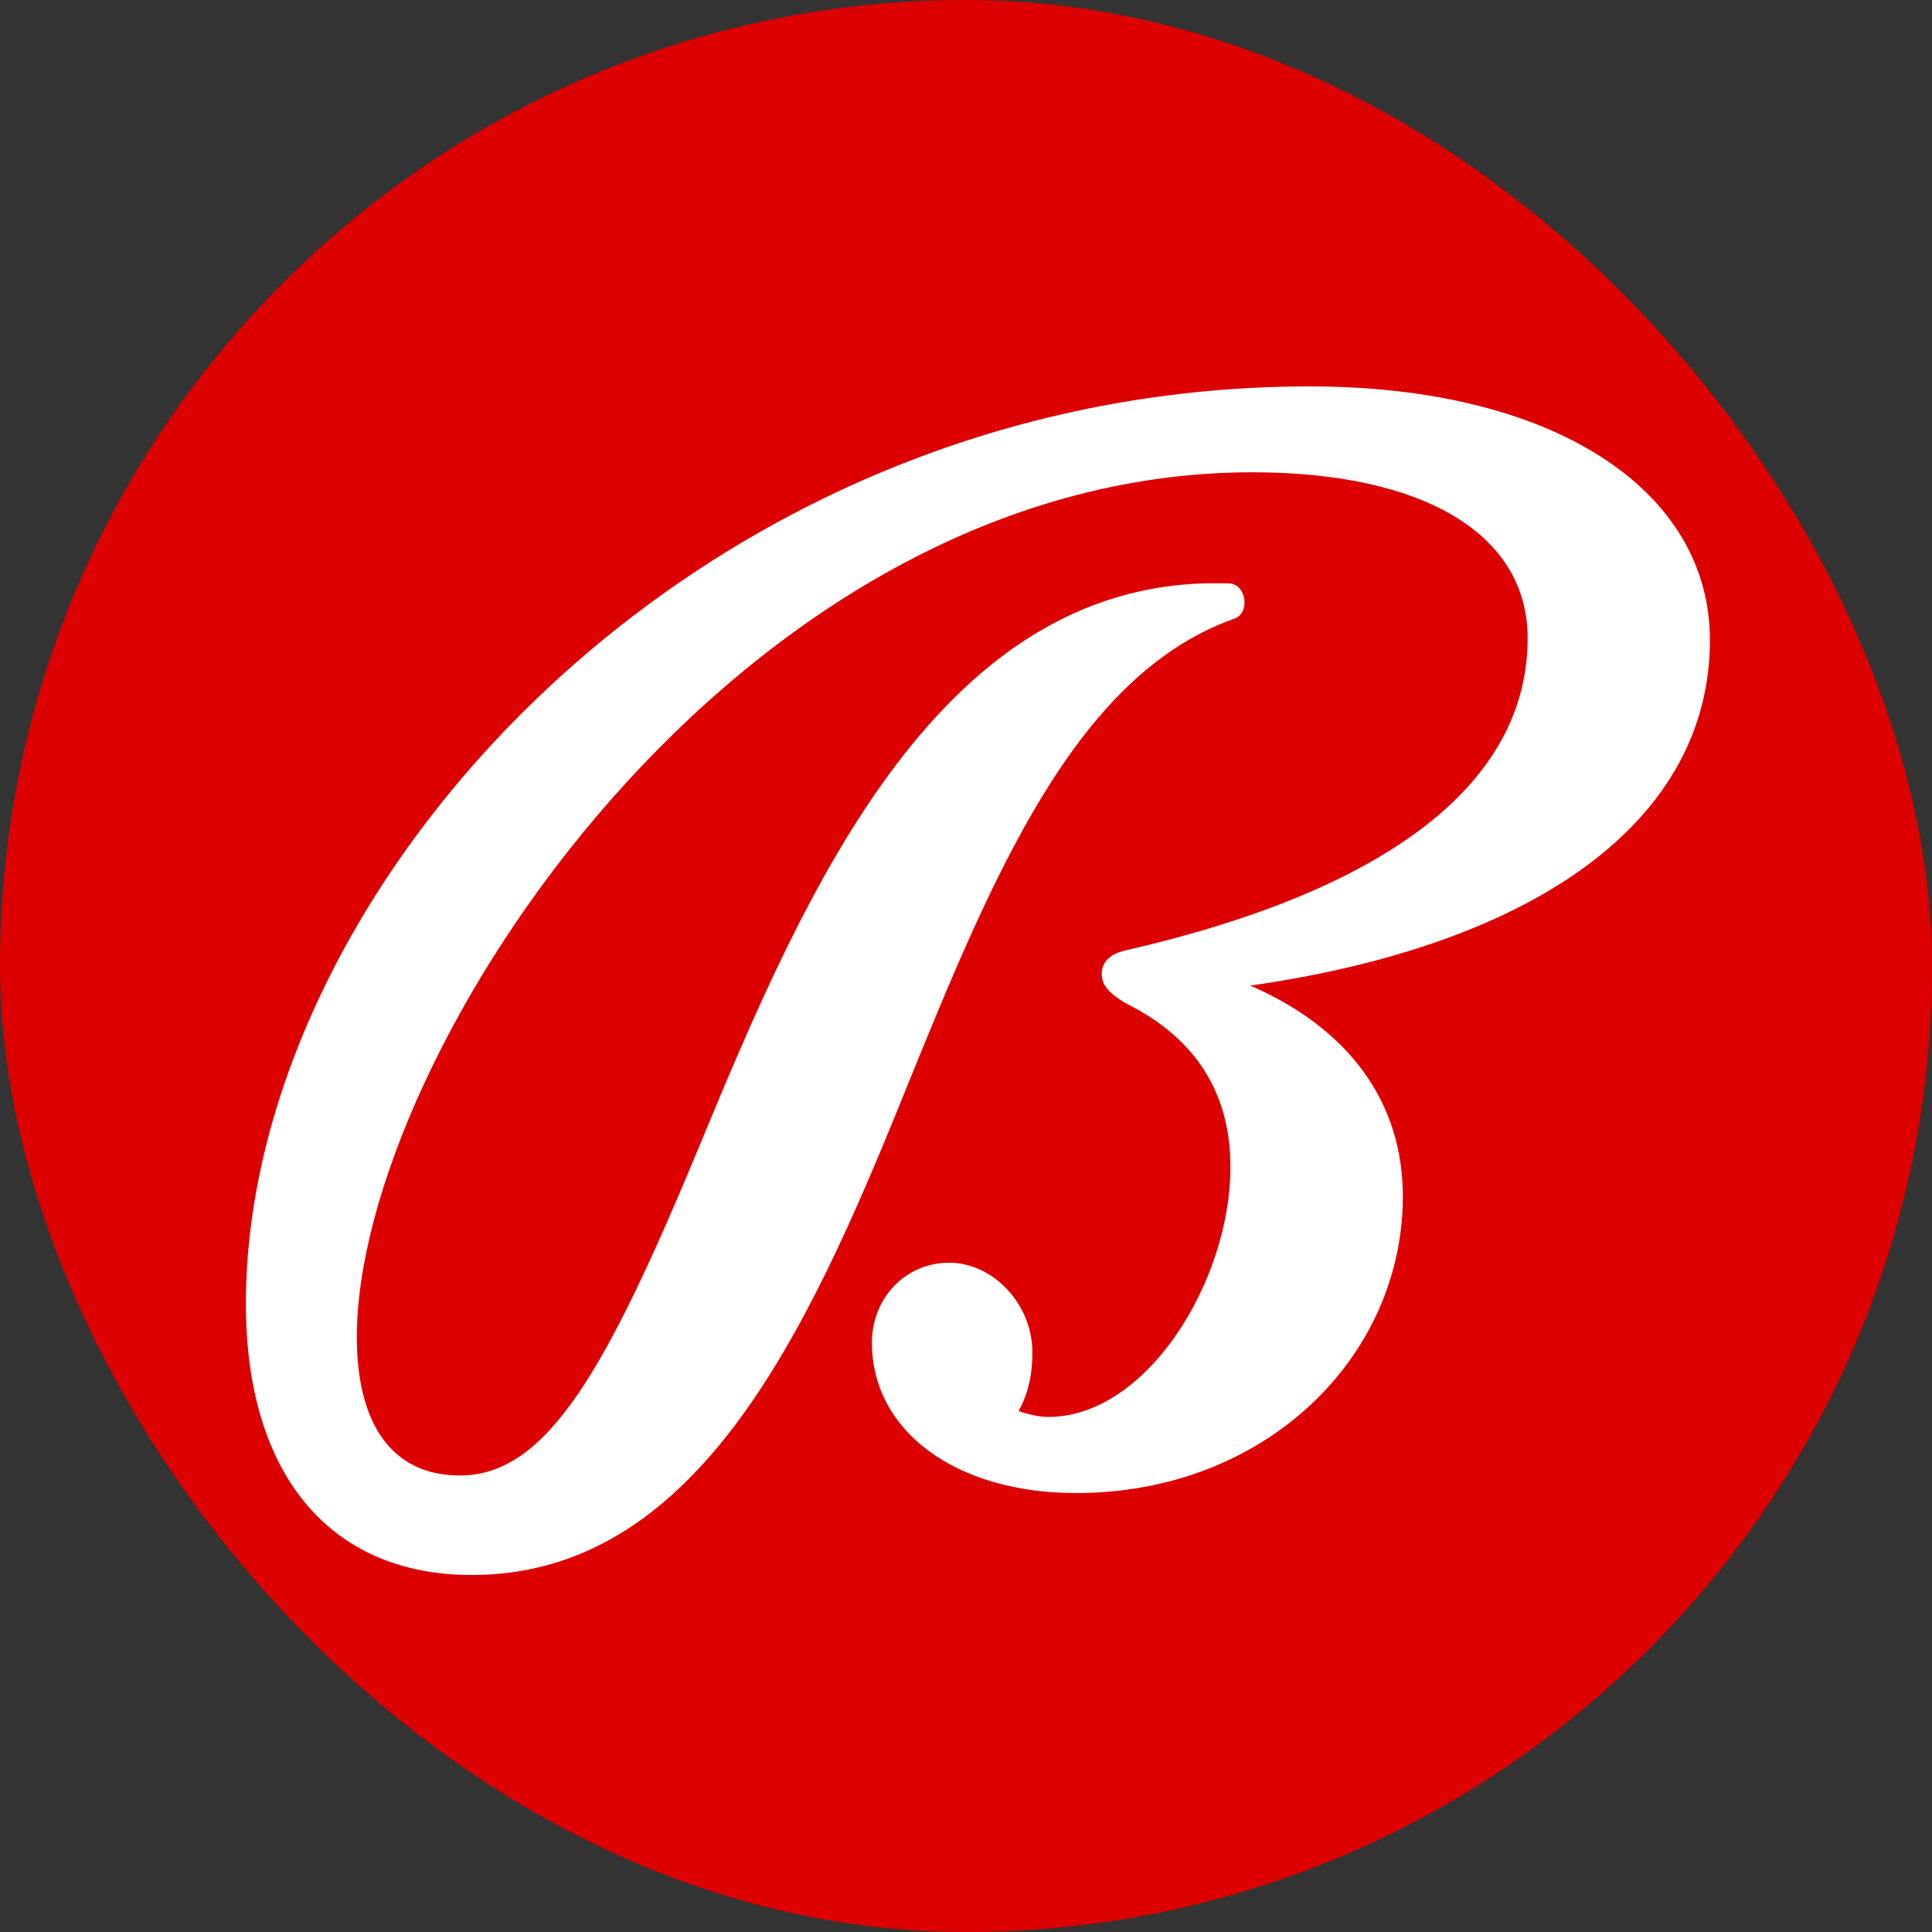
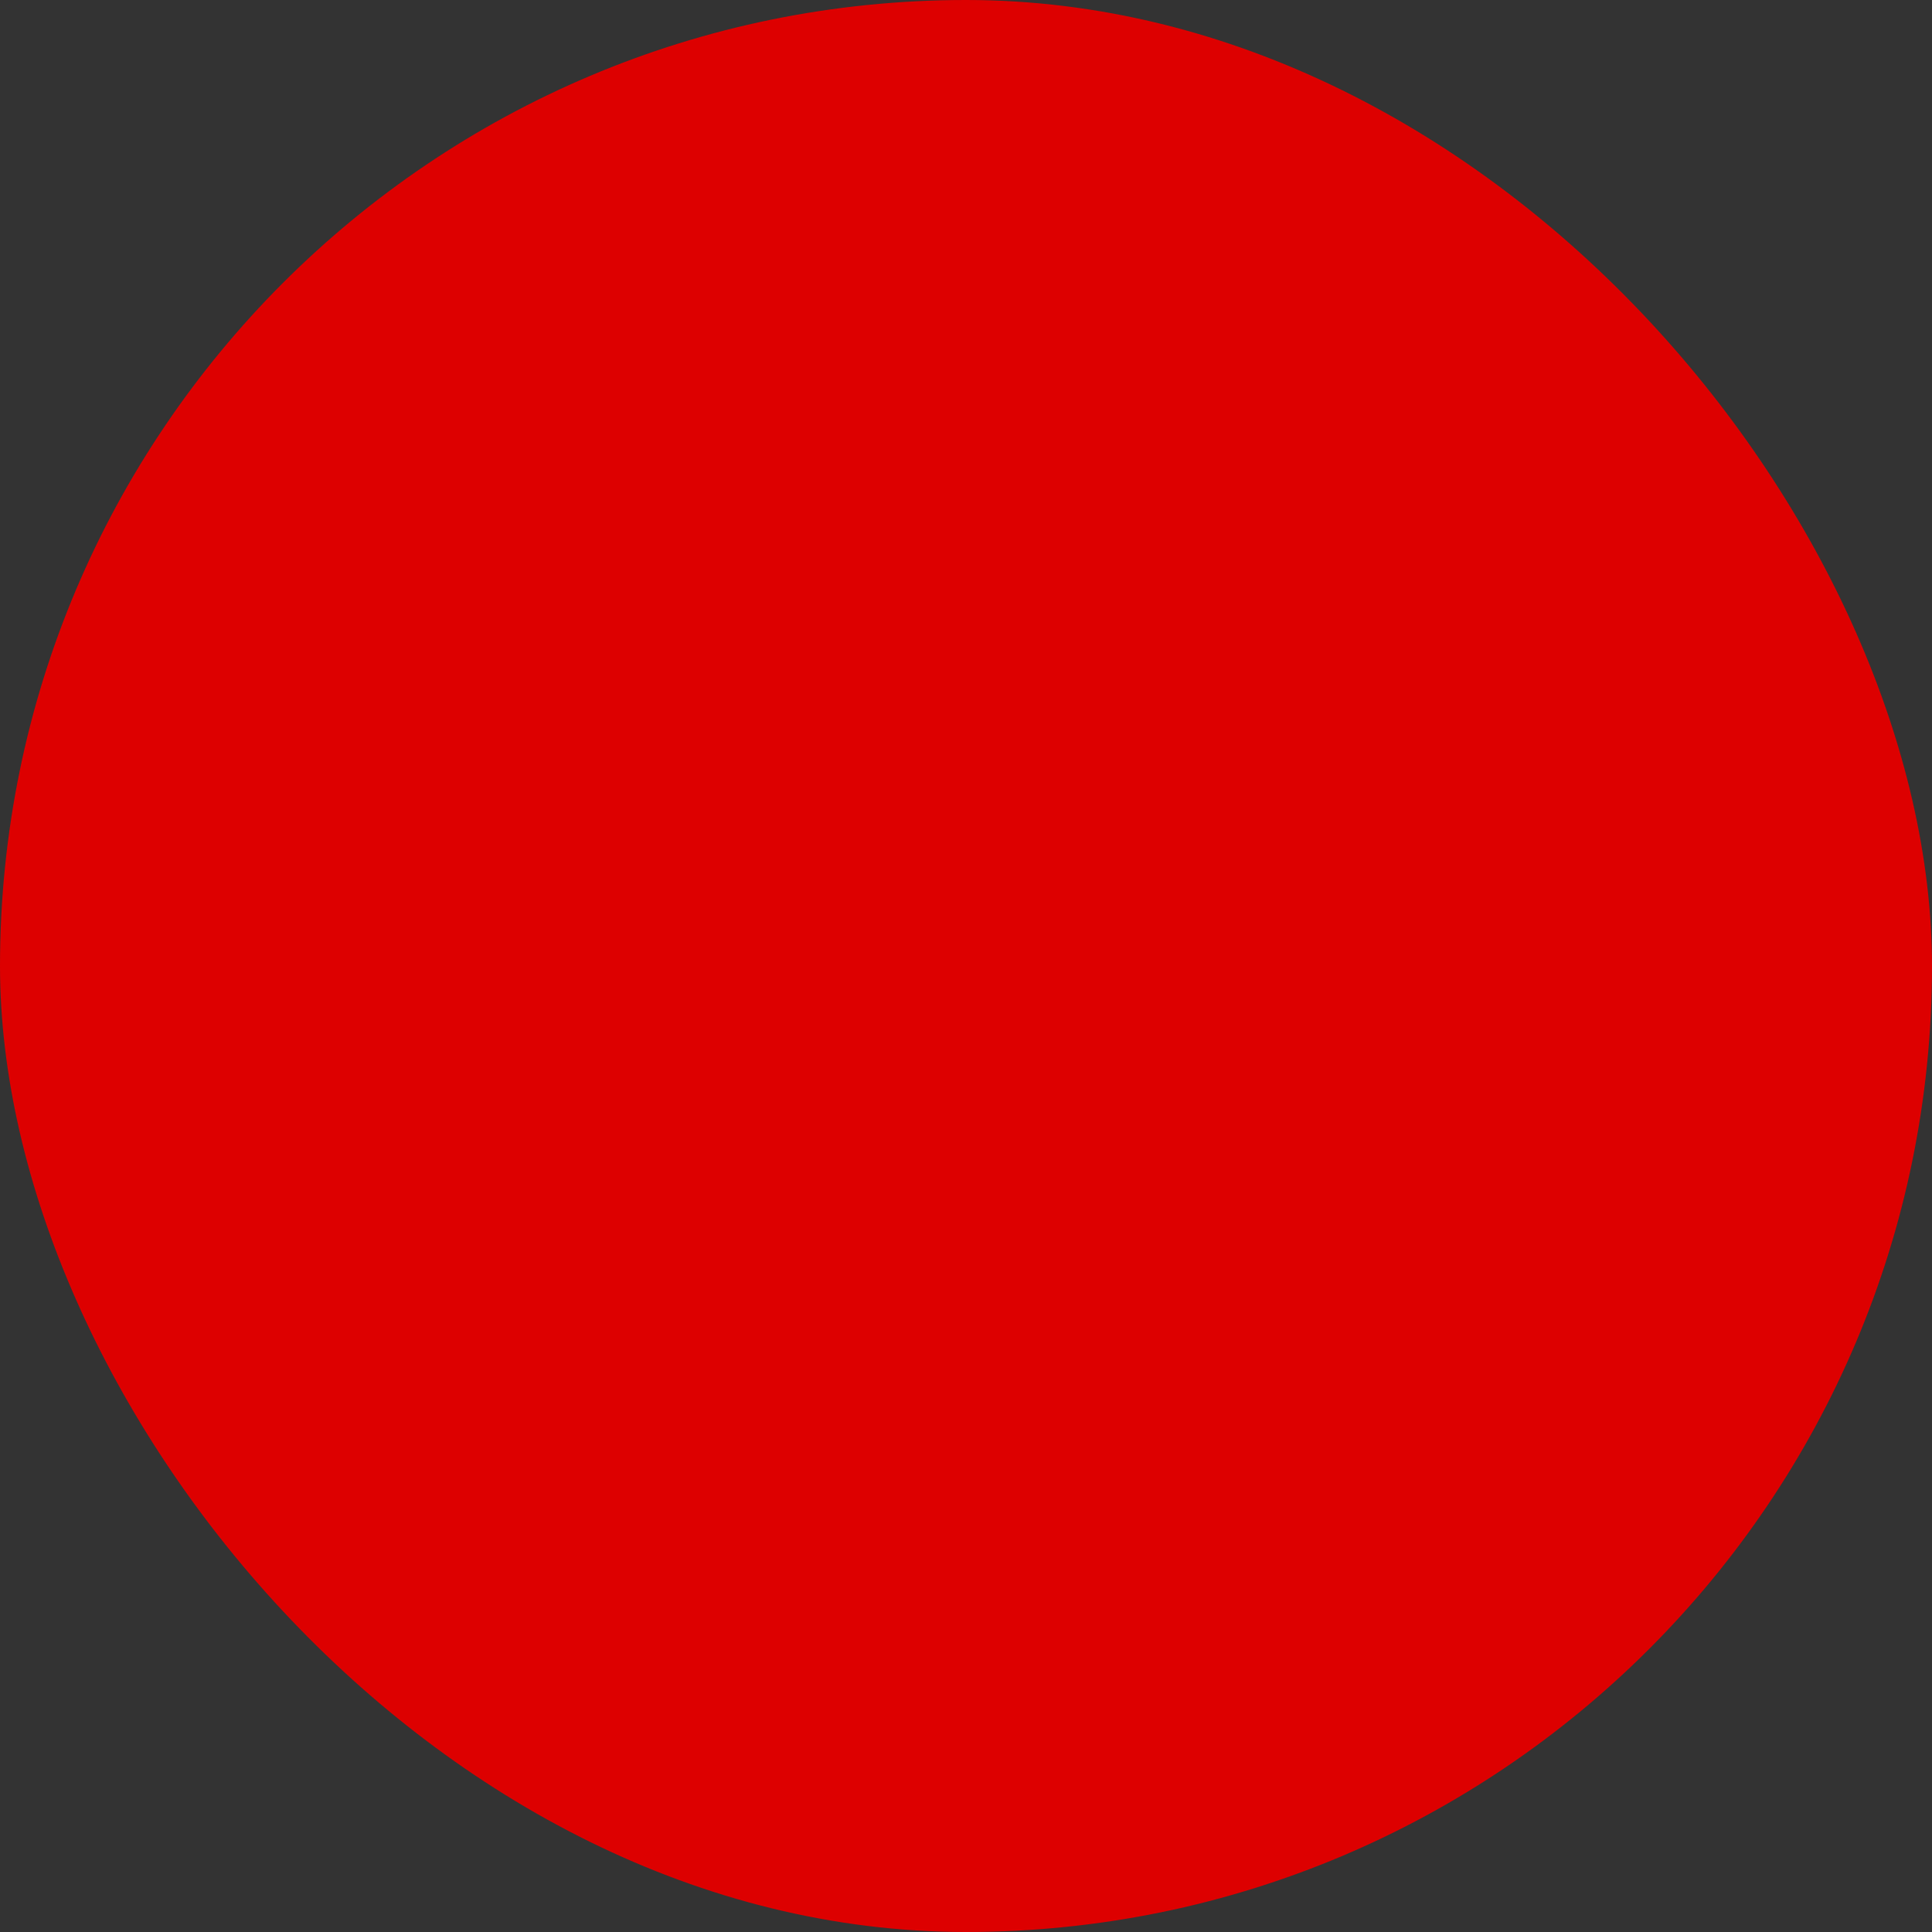
<svg xmlns="http://www.w3.org/2000/svg" width="55" height="55" viewBox="0 0 55 55" fill="none">
  <rect x="0" y="0" width="55" height="55" fill="#333333" stroke="none" />
  <rect width="55" height="55" rx="27.5" fill="#DD0000" />
-   <path d="M13.429 44.837C19.802 44.837 22.96 38.003 25.724 31.169C28.205 25.057 30.574 19.223 35.142 17.612C35.593 17.445 35.481 16.667 35.029 16.612C26.796 16.278 22.904 25.39 19.915 32.614C17.264 39.003 15.572 42.004 13.091 42.004C11.173 42.004 10.158 40.559 10.158 38.059C10.158 30.058 20.986 13.445 35.65 13.445C40.556 13.445 43.489 15.223 43.489 18.168C43.489 22.279 39.541 25.335 32.04 27.057C31.533 27.169 31.364 27.446 31.364 27.724C31.364 28.058 31.589 28.28 32.04 28.558C34.184 29.613 35.029 31.28 35.029 33.225C35.029 36.447 32.661 40.337 29.841 40.337C29.503 40.337 29.164 40.225 28.995 40.17C29.277 39.67 29.39 39.114 29.39 38.503C29.39 37.114 28.262 35.947 27.021 35.947C25.78 35.947 24.822 36.947 24.822 38.225C24.822 40.726 27.19 42.504 30.631 42.504C36.045 42.504 39.936 38.614 39.936 34.058C39.936 31.391 38.413 29.28 35.593 28.058C43.771 26.891 48.678 23.335 48.678 18.223C48.678 13.945 44.222 11 37.285 11C19.802 11 7 25.224 7 37.114C7 41.948 9.369 44.837 13.429 44.837Z" fill="white" />
</svg>